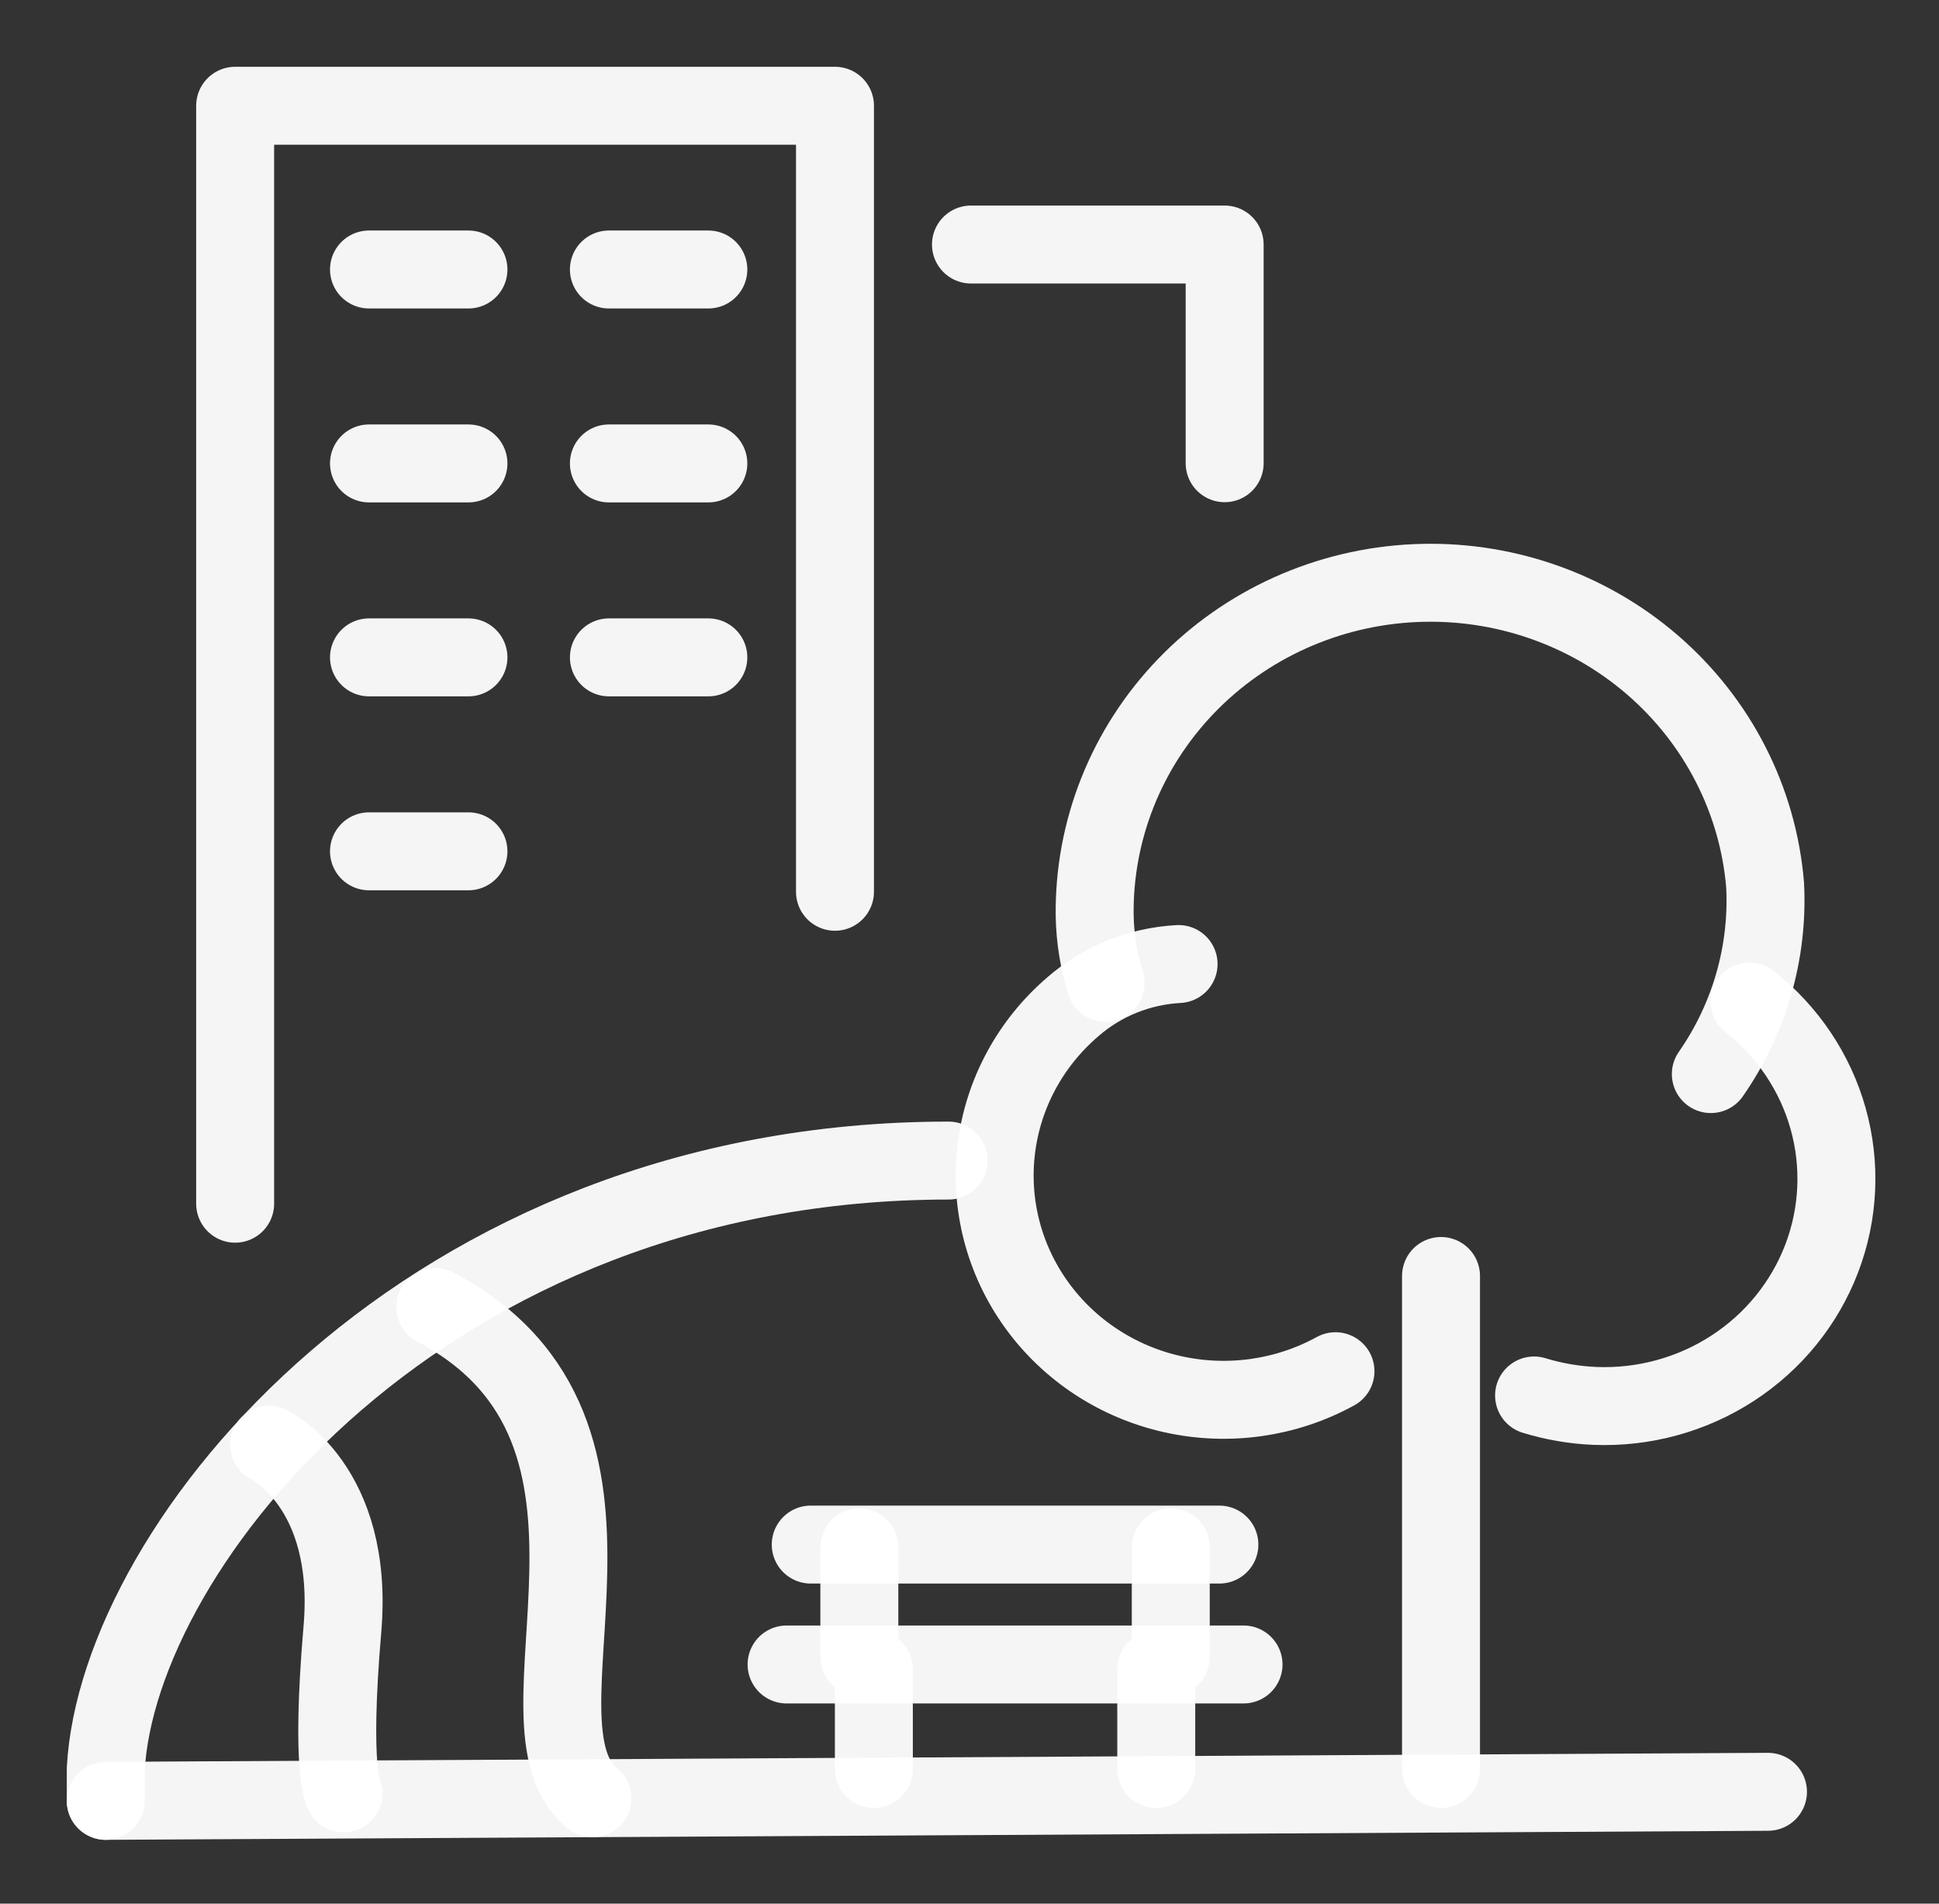
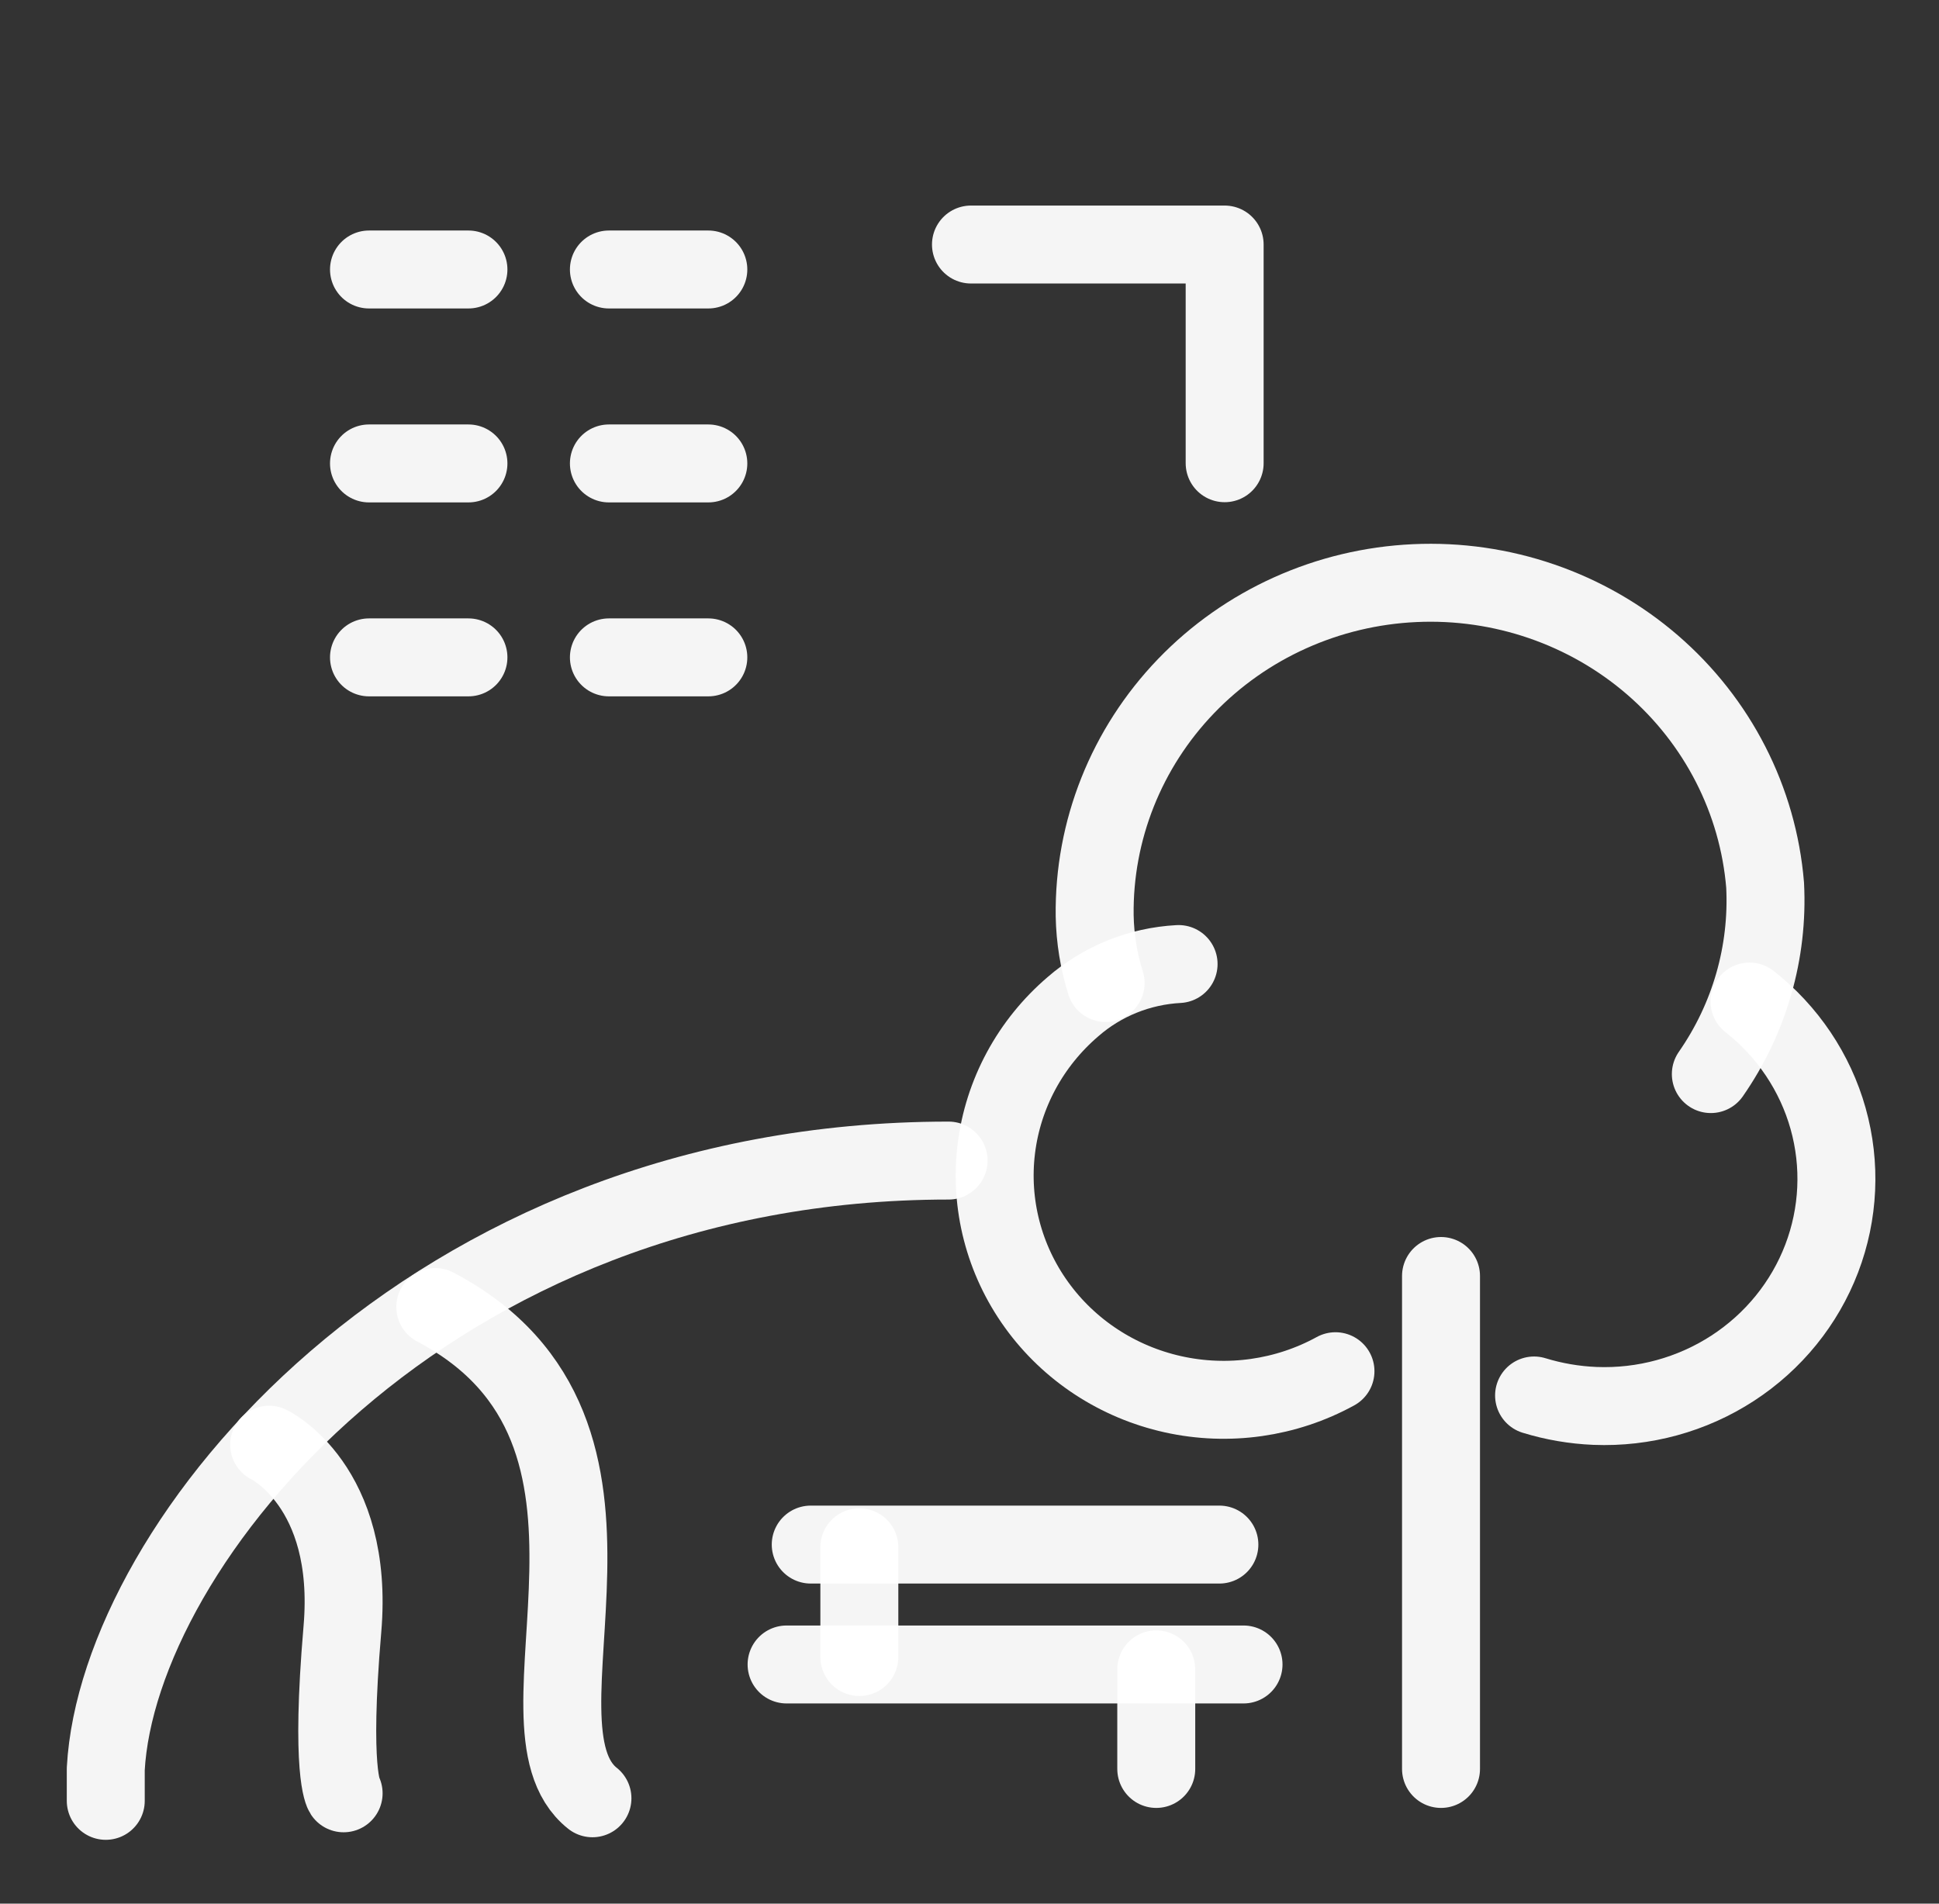
<svg xmlns="http://www.w3.org/2000/svg" width="110" height="108" viewBox="0 0 110 108" fill="none">
  <rect x="0" y="0" width="110" height="108" fill="#333333" stroke="none" />
  <g clip-path="url(#clip0_1765_14689)">
    <path d="M81.749 100.358V72.391" stroke="white" stroke-opacity="0.95" stroke-width="4.422" stroke-linecap="round" stroke-linejoin="round" />
    <path d="M62.722 55.77C62.334 54.534 62.125 53.251 62.101 51.958C62.038 47.119 63.898 42.445 67.286 38.923C70.674 35.401 75.327 33.307 80.262 33.082C85.196 32.856 90.028 34.518 93.736 37.715C97.444 40.913 99.739 45.397 100.136 50.221C100.329 54.026 99.247 57.789 97.056 60.936" stroke="white" stroke-opacity="0.95" stroke-width="4.422" stroke-linecap="round" stroke-linejoin="round" />
    <path d="M66.862 54.693C64.642 54.812 62.529 55.665 60.869 57.113C58.45 59.183 56.901 62.057 56.52 65.181C56.138 68.305 56.951 71.457 58.803 74.027C60.654 76.598 63.412 78.406 66.544 79.101C69.676 79.797 72.96 79.331 75.762 77.793" stroke="white" stroke-opacity="0.95" stroke-width="4.422" stroke-linecap="round" stroke-linejoin="round" />
    <path d="M87.028 79.17C88.148 79.514 89.309 79.713 90.482 79.762C93.252 79.873 95.987 79.124 98.296 77.623C100.606 76.121 102.373 73.944 103.345 71.4C104.317 68.857 104.444 66.078 103.709 63.46C102.974 60.842 101.413 58.518 99.25 56.819" stroke="white" stroke-opacity="0.95" stroke-width="4.422" stroke-linecap="round" stroke-linejoin="round" />
    <path d="M48.751 87.781V94.008" stroke="white" stroke-opacity="0.95" stroke-width="4.422" stroke-linecap="round" stroke-linejoin="round" />
    <path d="M69.176 87.629H45.993" stroke="white" stroke-opacity="0.95" stroke-width="4.422" stroke-linecap="round" stroke-linejoin="round" />
    <path d="M44.623 94.431H70.546" stroke="white" stroke-opacity="0.95" stroke-width="4.422" stroke-linecap="round" stroke-linejoin="round" />
-     <path d="M66.418 87.781V94.008" stroke="white" stroke-opacity="0.95" stroke-width="4.422" stroke-linecap="round" stroke-linejoin="round" />
-     <path d="M49.574 100.358V94.707" stroke="white" stroke-opacity="0.95" stroke-width="4.422" stroke-linecap="round" stroke-linejoin="round" />
    <path d="M65.595 94.707V100.358" stroke="white" stroke-opacity="0.95" stroke-width="4.422" stroke-linecap="round" stroke-linejoin="round" />
    <path d="M53.816 65.843C24.186 65.843 6.696 87.635 6 100.358V102.168" stroke="white" stroke-opacity="0.95" stroke-width="4.422" stroke-linecap="round" stroke-linejoin="round" />
-     <path d="M6 102.168L100.298 101.655" stroke="white" stroke-opacity="0.95" stroke-width="4.422" stroke-linecap="round" stroke-linejoin="round" />
    <path d="M15.268 81.961C15.268 81.961 20.122 84.279 19.425 92.423C18.728 100.567 19.494 101.74 19.494 101.74" stroke="white" stroke-opacity="0.95" stroke-width="4.422" stroke-linecap="round" stroke-linejoin="round" />
    <path d="M24.692 74.15C38.164 81.228 28.371 97.865 33.61 102.022" stroke="white" stroke-opacity="0.95" stroke-width="4.422" stroke-linecap="round" stroke-linejoin="round" />
-     <path d="M47.369 50.593V6H13.34V68.29" stroke="white" stroke-opacity="0.95" stroke-width="4.422" stroke-linecap="round" stroke-linejoin="round" />
    <path d="M26.575 15.289H20.933" stroke="white" stroke-opacity="0.95" stroke-width="4.422" stroke-linecap="round" stroke-linejoin="round" />
    <path d="M26.575 26.292H20.933" stroke="white" stroke-opacity="0.95" stroke-width="4.422" stroke-linecap="round" stroke-linejoin="round" />
    <path d="M26.575 37.295H20.933" stroke="white" stroke-opacity="0.95" stroke-width="4.422" stroke-linecap="round" stroke-linejoin="round" />
    <path d="M40.184 15.289H34.543" stroke="white" stroke-opacity="0.95" stroke-width="4.422" stroke-linecap="round" stroke-linejoin="round" />
    <path d="M40.184 26.292H34.543" stroke="white" stroke-opacity="0.95" stroke-width="4.422" stroke-linecap="round" stroke-linejoin="round" />
    <path d="M40.184 37.295H34.543" stroke="white" stroke-opacity="0.95" stroke-width="4.422" stroke-linecap="round" stroke-linejoin="round" />
-     <path d="M26.575 48.298H20.933" stroke="white" stroke-opacity="0.95" stroke-width="4.422" stroke-linecap="round" stroke-linejoin="round" />
    <path d="M55.083 13.873H69.475V26.28" stroke="white" stroke-opacity="0.95" stroke-width="4.422" stroke-linecap="round" stroke-linejoin="round" />
  </g>
  <defs>
    <clipPath id="clip0_1765_14689">
      <rect width="110" height="107.755" fill="white" />
    </clipPath>
  </defs>
</svg>